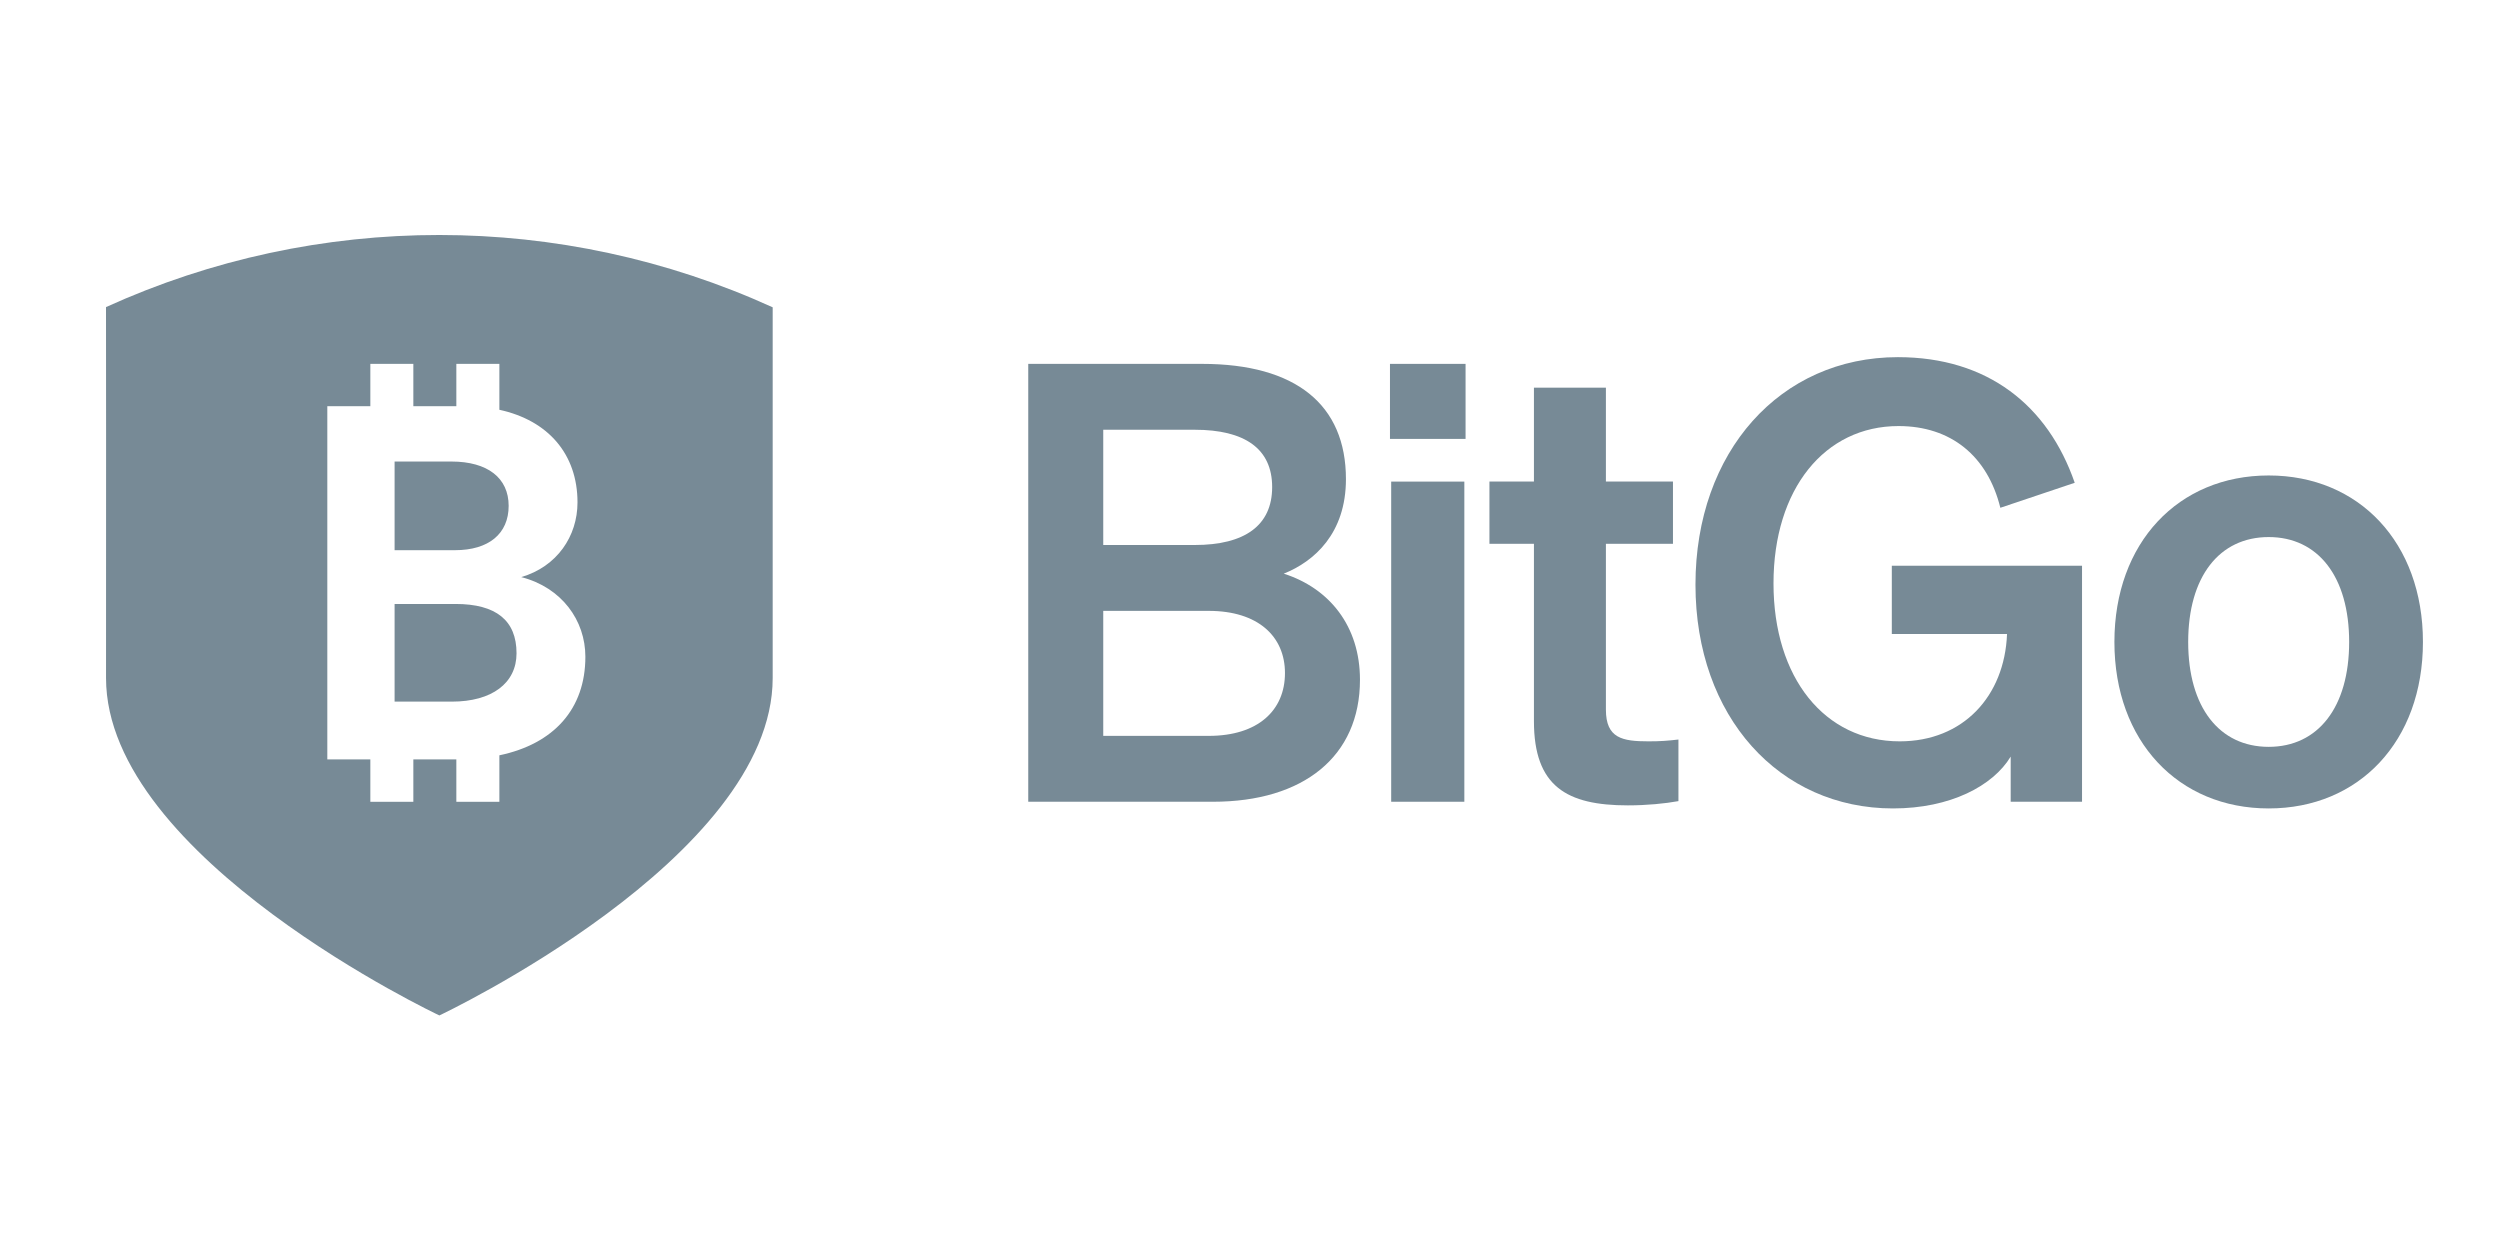
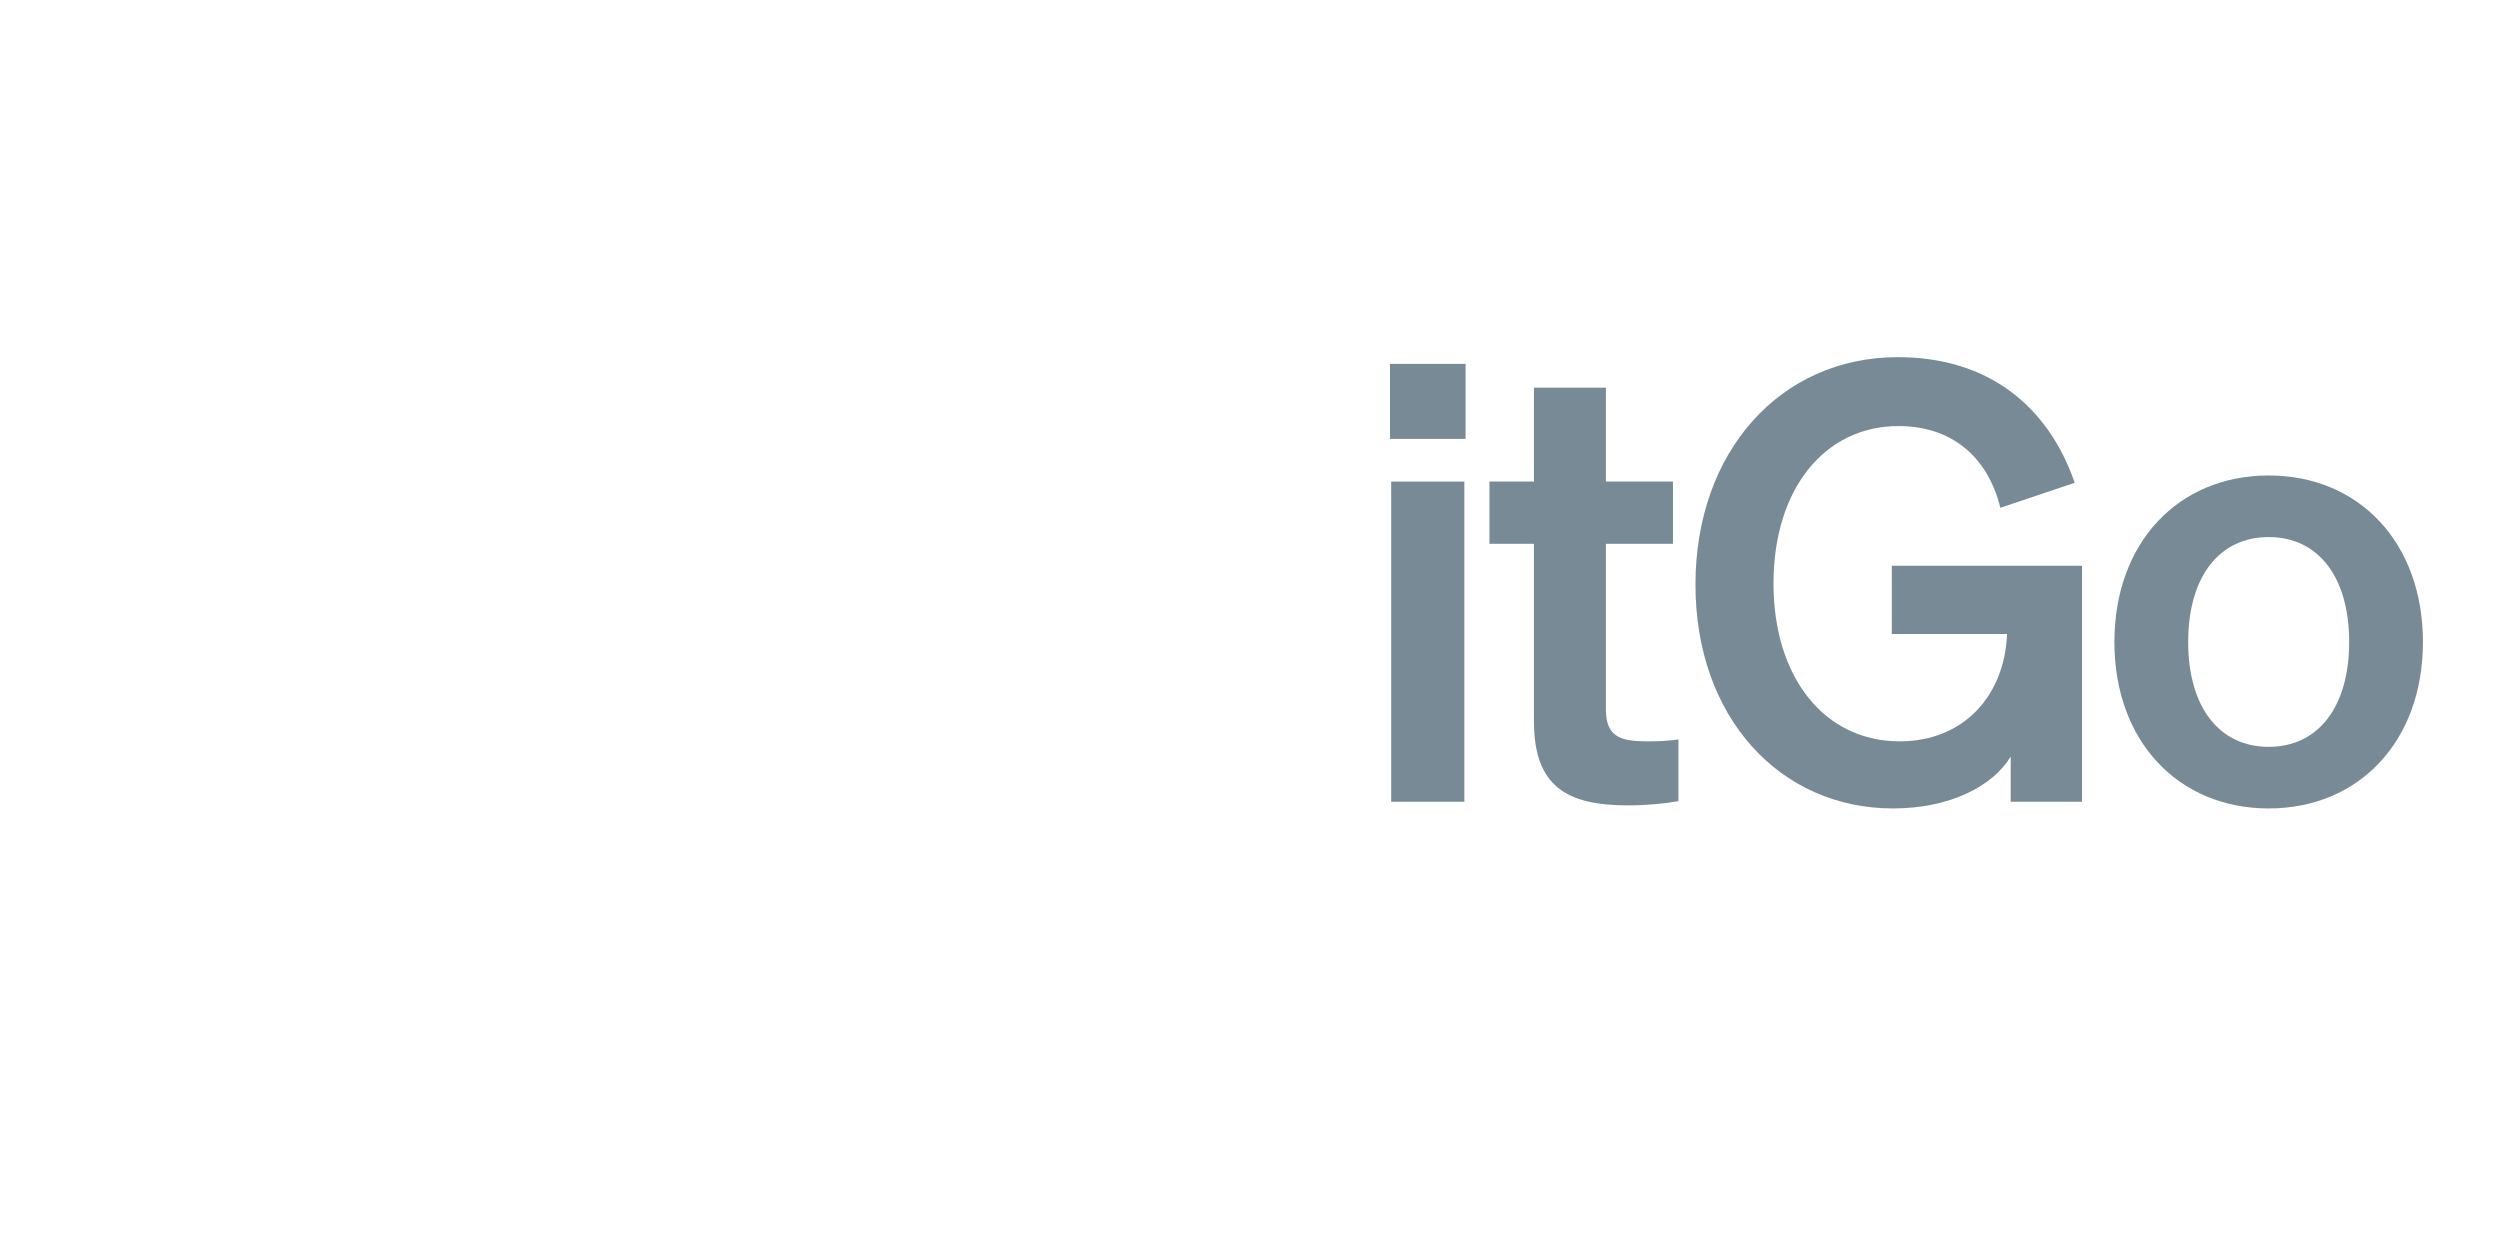
<svg xmlns="http://www.w3.org/2000/svg" width="80" height="40" viewBox="0 0 80 40" fill="none">
  <g clip-path="url(#clip0_4161_30801)">
    <path d="M77.534 20.543C77.534 23.723 75.486 25.87 72.598 25.87C69.71 25.87 67.661 23.723 67.661 20.543C67.661 17.362 69.71 15.215 72.598 15.215C75.486 15.215 77.534 17.362 77.534 20.543ZM70.022 20.543C70.022 22.631 71.017 23.899 72.598 23.899C74.178 23.899 75.173 22.631 75.173 20.543C75.173 18.454 74.178 17.186 72.598 17.186C71.017 17.186 70.022 18.454 70.022 20.543Z" fill="#778A96" />
    <path d="M64.342 25.655V24.211C63.777 25.148 62.411 25.87 60.577 25.87C56.947 25.87 54.255 22.943 54.255 18.708C54.255 14.454 56.967 11.429 60.733 11.429C63.601 11.429 65.533 12.971 66.391 15.449L64.011 16.249C63.601 14.591 62.43 13.634 60.752 13.634C58.391 13.634 56.752 15.644 56.752 18.669C56.752 21.694 58.391 23.723 60.791 23.723C62.821 23.723 64.147 22.279 64.225 20.289H60.538V18.103H66.625V25.655H64.342Z" fill="#778A96" />
    <path d="M49.086 23.079V17.401H47.662V15.41H49.086V12.405H51.389V15.41H53.535V17.401H51.389V22.708C51.389 23.626 51.916 23.723 52.754 23.723C53.145 23.723 53.359 23.704 53.71 23.665V25.636C53.281 25.714 52.696 25.772 52.091 25.772C50.14 25.772 49.086 25.167 49.086 23.079Z" fill="#778A96" />
    <path d="M44.479 14.045V11.644H46.898V14.045H44.479ZM46.859 15.411V25.656H44.518V15.411H46.859Z" fill="#778A96" />
-     <path d="M32.904 25.656V11.644H38.465C41.47 11.644 43.07 12.952 43.07 15.333C43.07 17.069 42.056 17.967 41.08 18.357C42.543 18.826 43.519 20.035 43.519 21.753C43.519 24.212 41.705 25.656 38.817 25.656H32.904ZM35.304 17.44H38.231C39.831 17.44 40.709 16.816 40.709 15.586C40.709 14.357 39.831 13.752 38.231 13.752H35.304V17.44ZM35.304 19.548V23.548H38.68C40.26 23.548 41.119 22.729 41.119 21.538C41.119 20.367 40.26 19.548 38.68 19.548H35.304Z" fill="#778A96" />
-     <path fill-rule="evenodd" clip-rule="evenodd" d="M24.726 21.696C24.726 27.468 14.06 32.494 14.06 32.494C14.06 32.494 3.393 27.468 3.393 21.696C3.393 20.197 3.394 18.873 3.394 17.608C3.395 15.093 3.396 12.807 3.392 9.827C10.165 6.748 17.955 6.751 24.726 9.834V21.696ZM13.227 11.643H11.851V12.999H10.474V24.301H11.851V25.657H13.227V24.301H14.603V25.657H15.98V24.17C17.728 23.804 18.732 22.682 18.732 21.017C18.732 19.853 17.976 18.801 16.68 18.467C17.824 18.132 18.48 17.16 18.48 16.076C18.48 14.533 17.541 13.452 15.98 13.113V11.643H14.603V12.999H13.227V11.643ZM14.444 14.769C15.604 14.769 16.277 15.295 16.277 16.187C16.277 17.08 15.638 17.606 14.561 17.606H12.627V14.769H14.444ZM14.578 19.327C15.873 19.327 16.529 19.853 16.529 20.905C16.529 21.862 15.739 22.452 14.46 22.452H12.627V19.327H14.578Z" fill="#778A96" />
  </g>
  <defs>
    <clipPath id="clip0_4161_30801">
      <rect width="74.167" height="25" fill="white" transform="translate(3.375 7.5)" />
    </clipPath>
  </defs>
</svg>